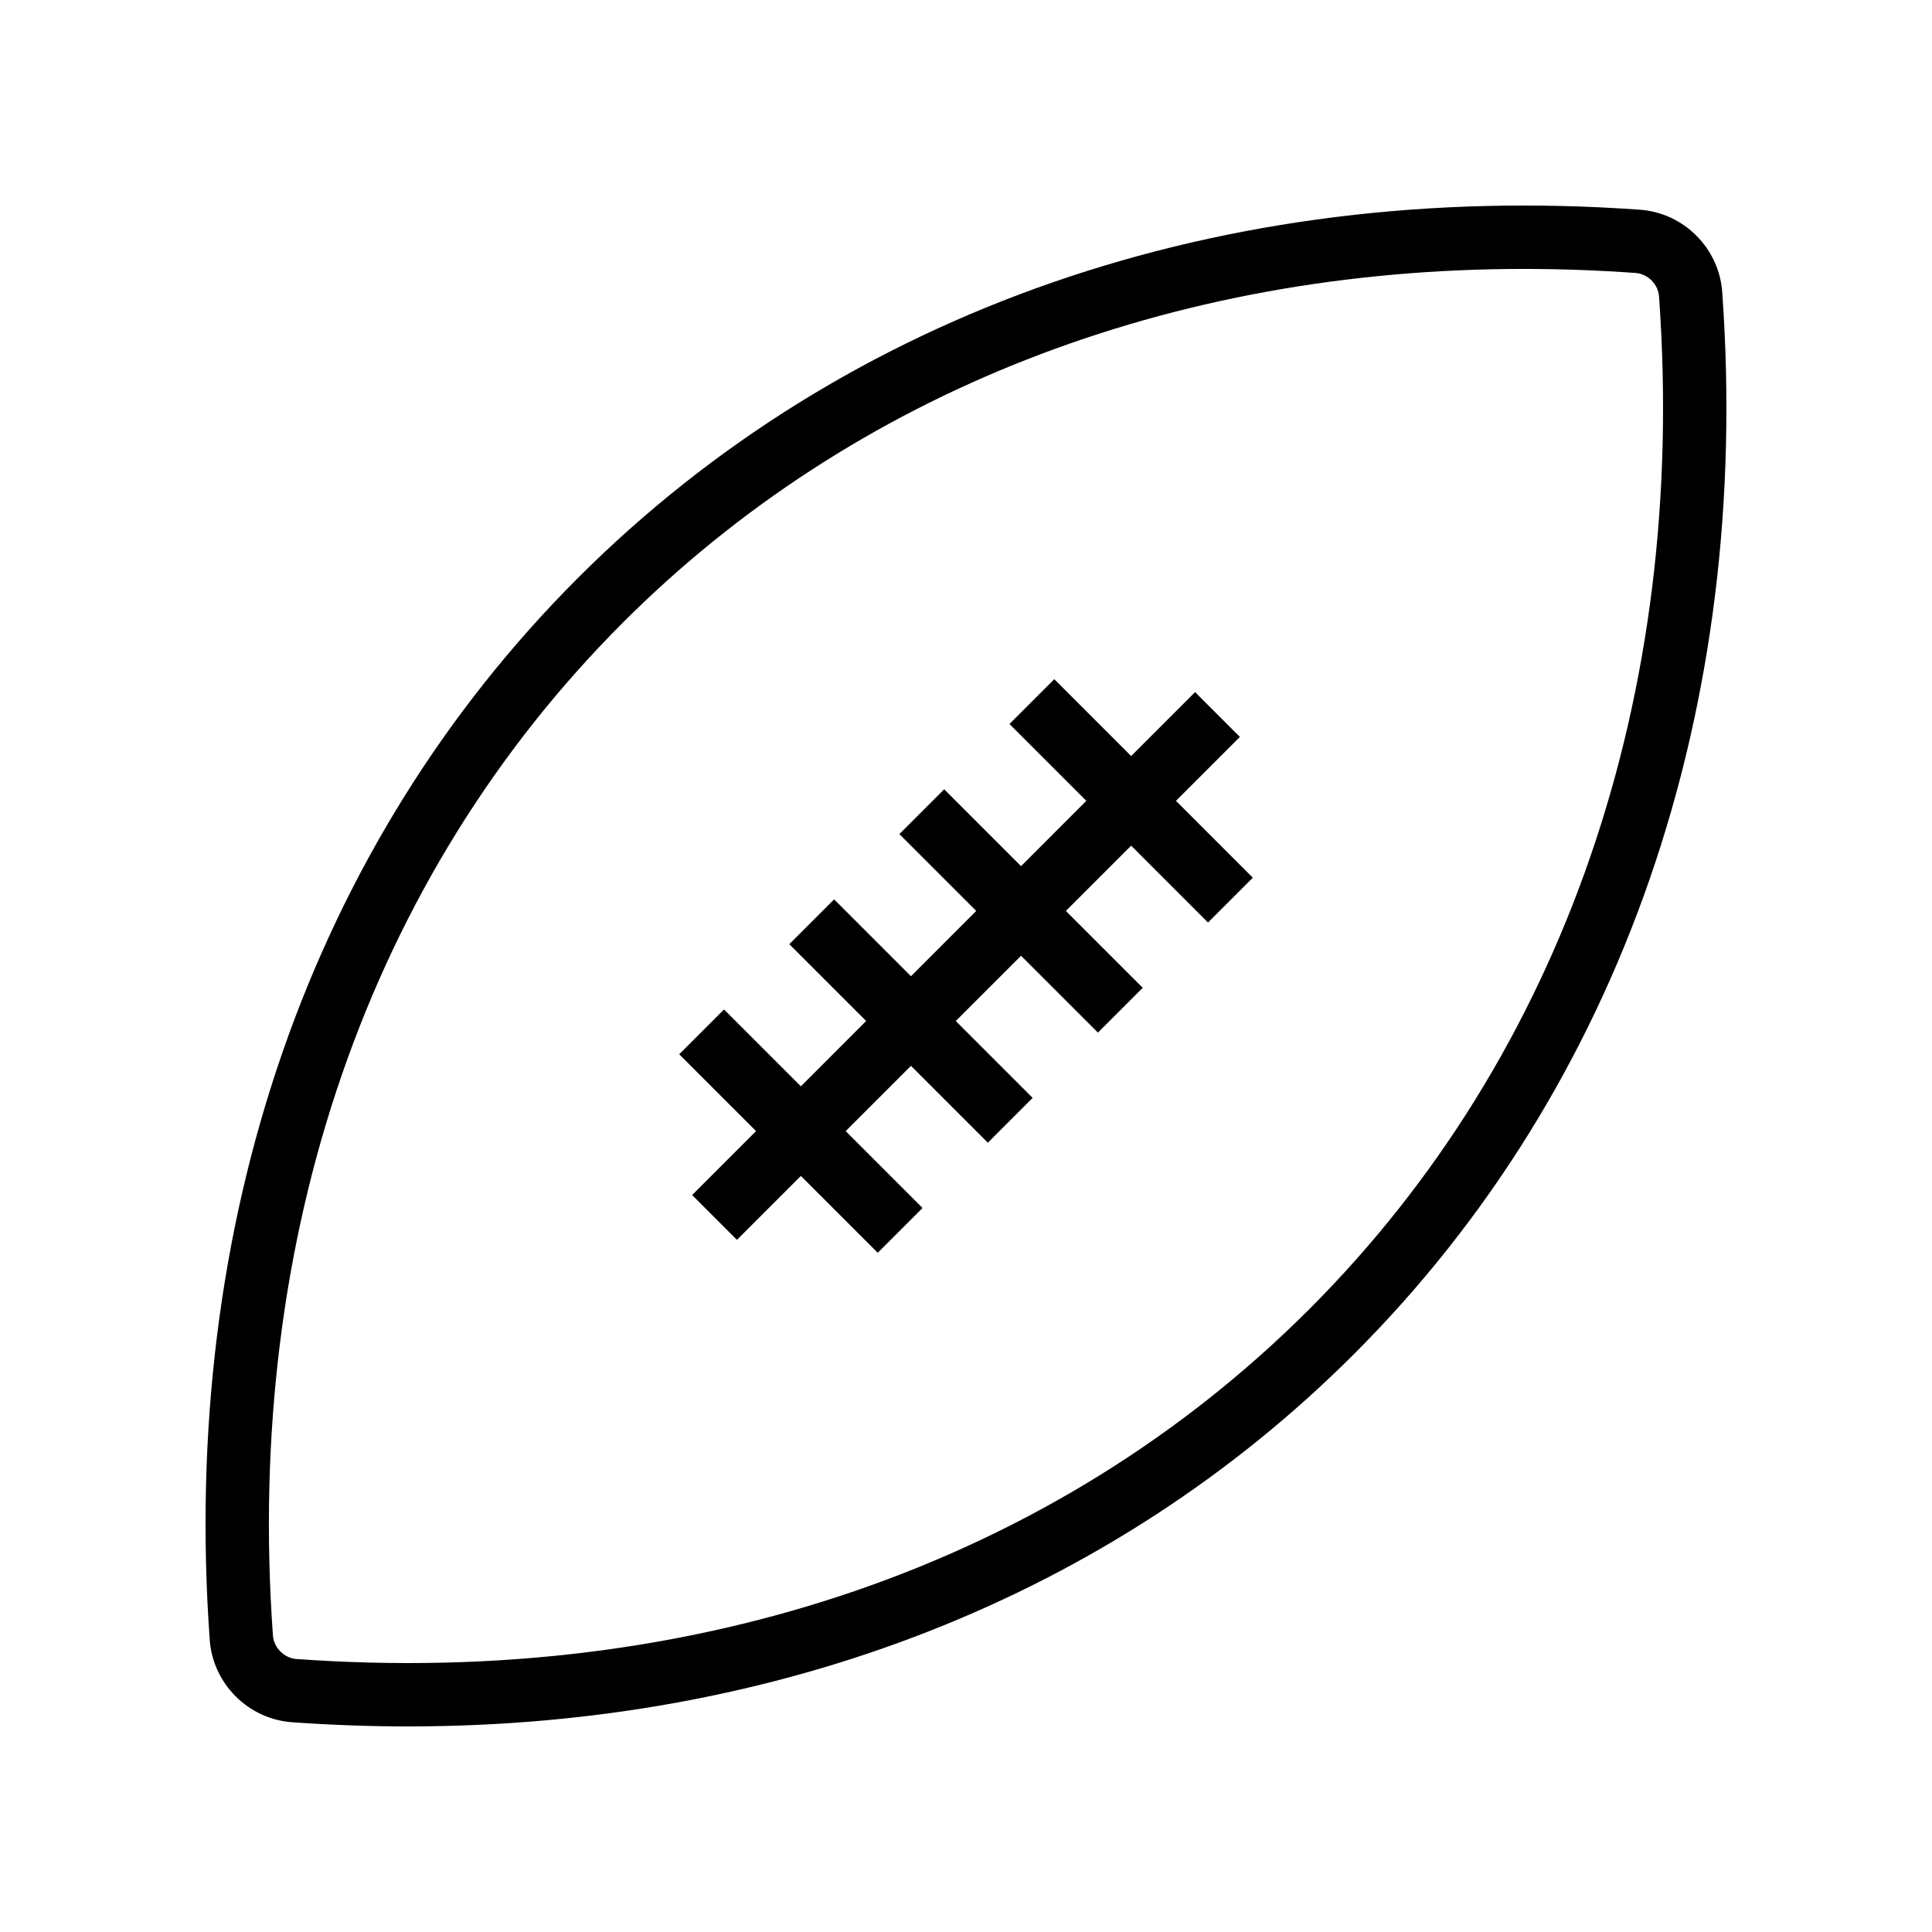
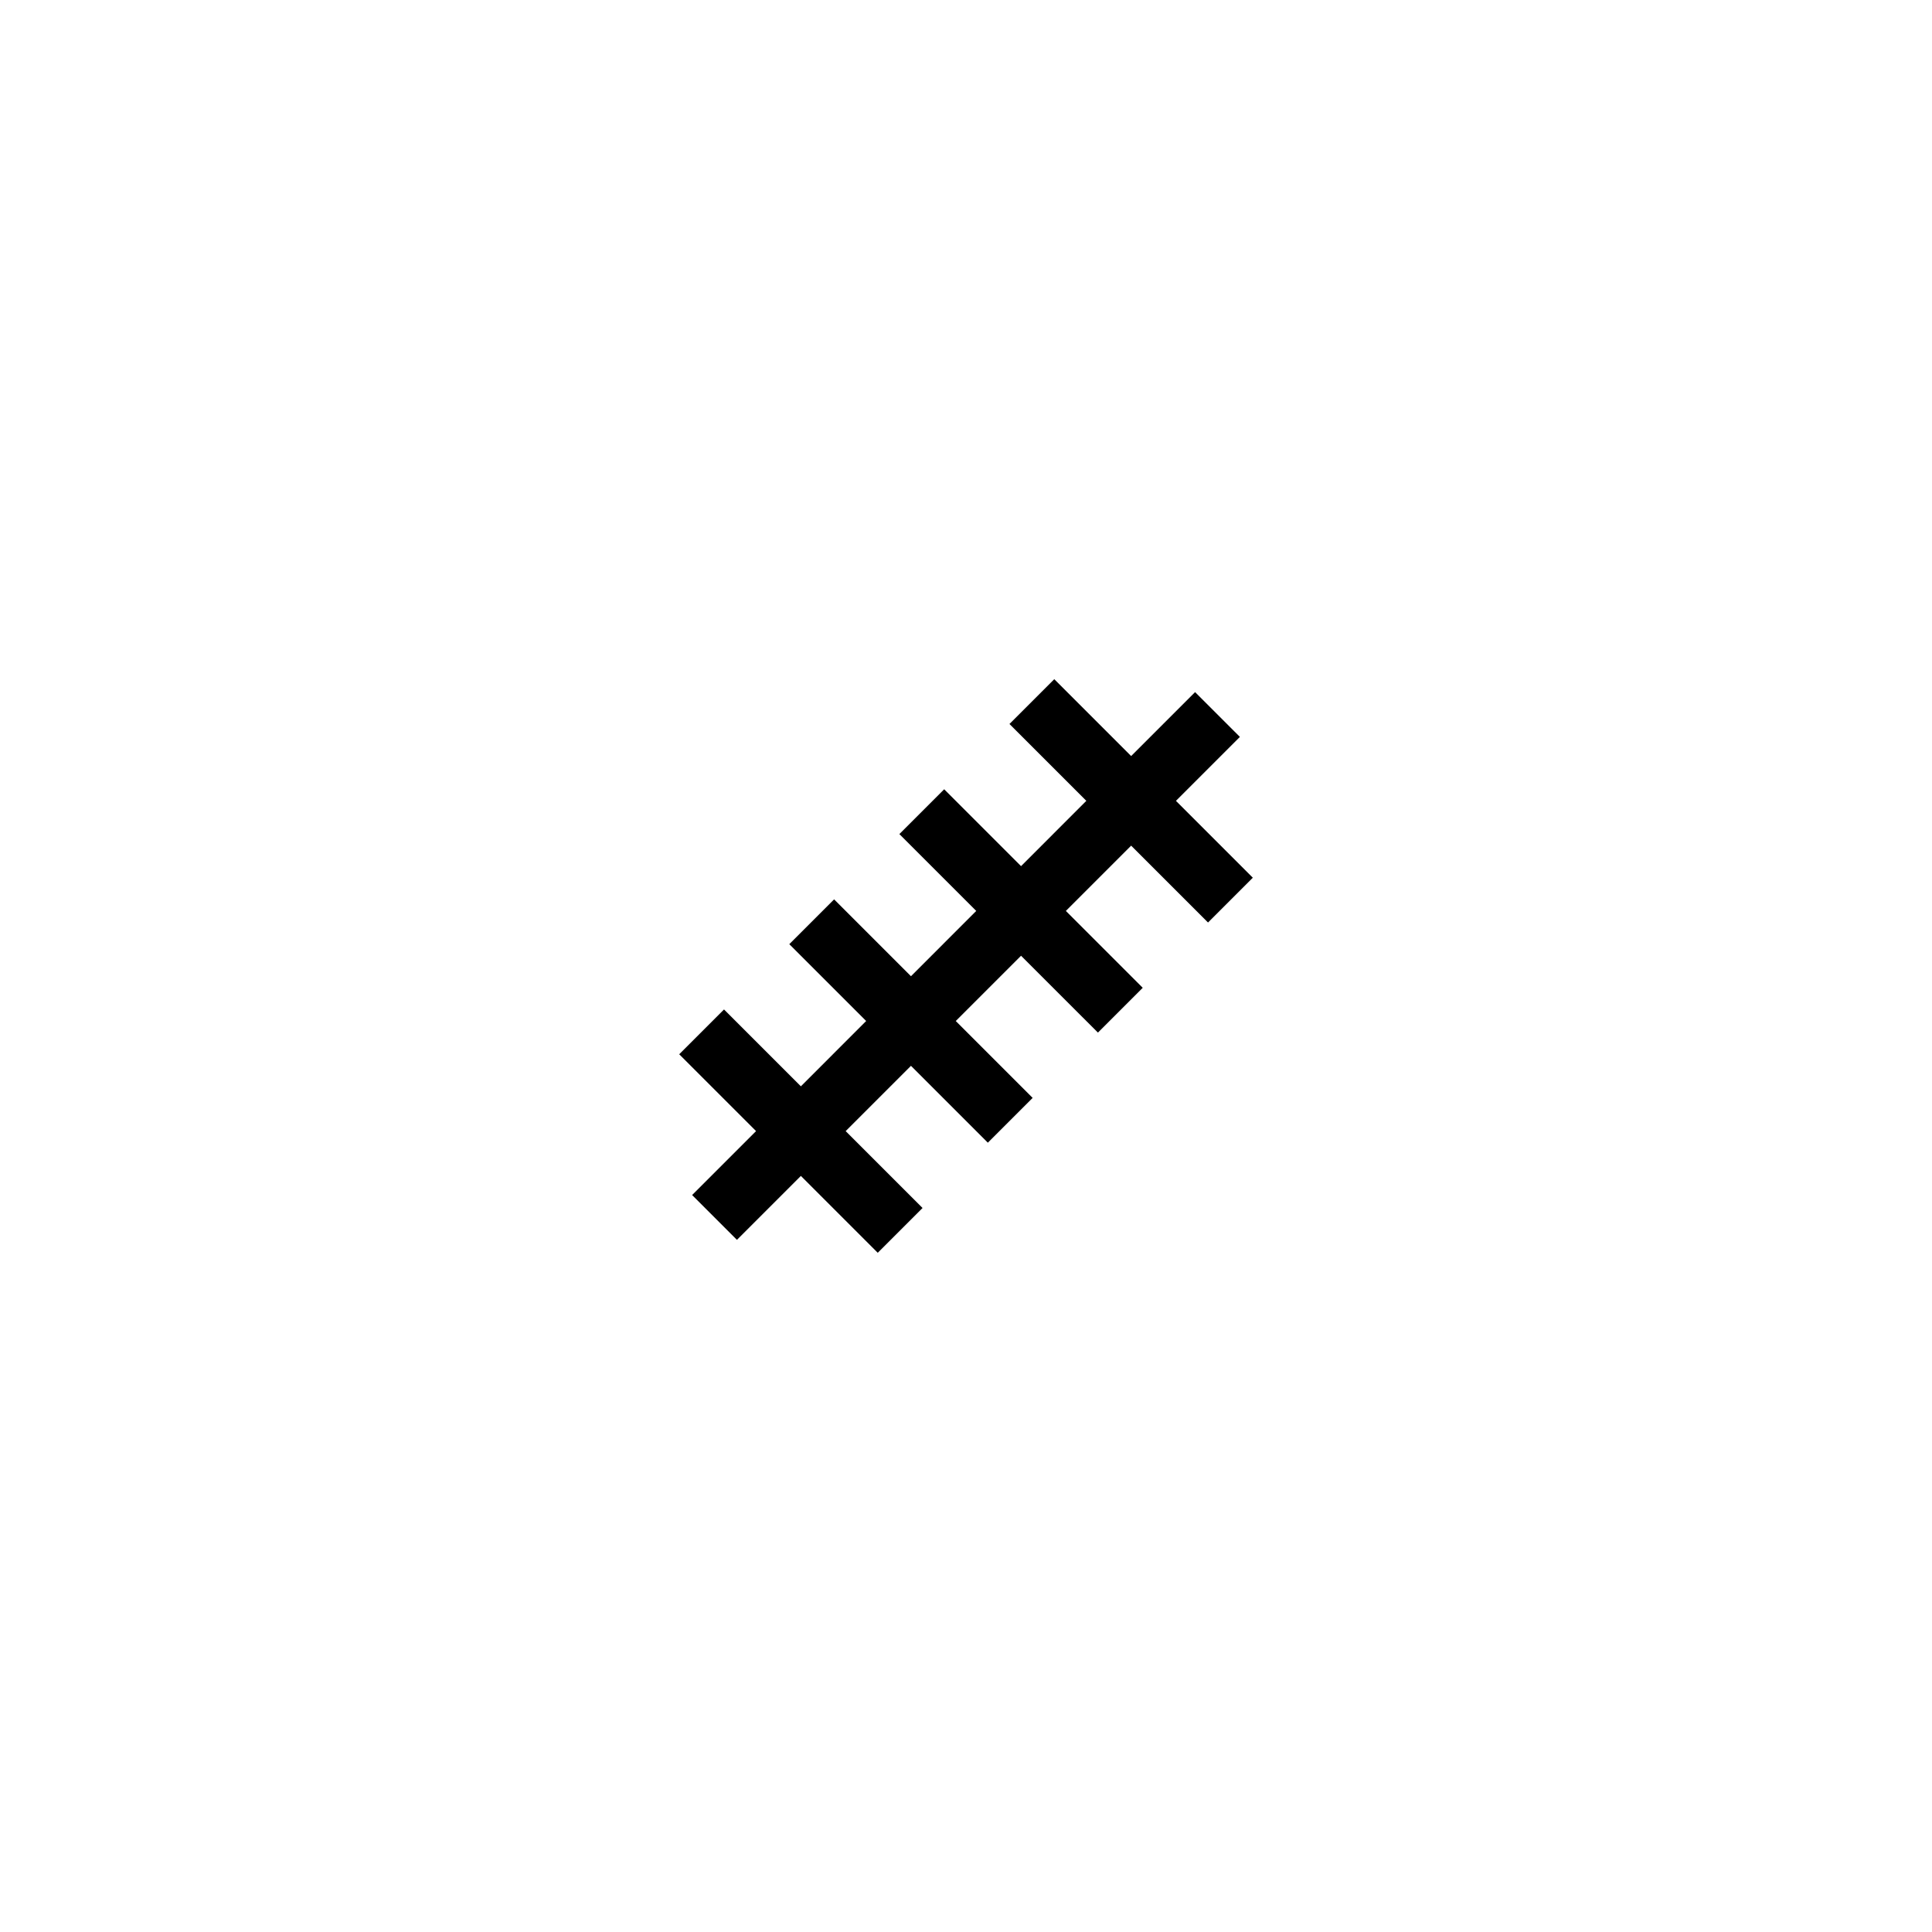
<svg xmlns="http://www.w3.org/2000/svg" fill="#000000" width="800px" height="800px" version="1.1" viewBox="144 144 512 512">
  <g>
-     <path d="m221.38 600.41c10.371 0.742 20.641 1.109 30.816 1.109 98.309-0.004 186.44-34.48 250.64-98.684 70.84-70.844 105.49-170.8 97.57-281.46-0.828-11.594-10.191-20.961-21.789-21.793-110.6-7.926-210.61 26.727-281.45 97.574-70.848 70.844-105.51 170.8-97.582 281.47 0.836 11.59 10.211 20.953 21.797 21.781zm87.656-291.38c61.008-61.008 144.95-93.762 238.81-93.762 9.75 0 19.621 0.355 29.578 1.07 3.262 0.234 6.004 2.973 6.238 6.234 7.57 105.73-25.355 201.04-92.703 268.39-67.34 67.348-162.59 100.29-268.38 92.695-3.262-0.234-6.012-2.977-6.25-6.234-7.566-105.73 25.359-201.05 92.711-268.39z" />
    <path d="m327.42 460.7 11.871 11.875 16.949-16.945 20.371 20.371 11.875-11.871-20.375-20.375 17.305-17.301 20.371 20.371 11.875-11.871-20.375-20.375 17.301-17.297 20.375 20.367 11.871-11.871-20.371-20.371 17.301-17.301 20.375 20.367 11.871-11.871-20.371-20.371 16.945-16.945-11.875-11.871-16.945 16.945-20.371-20.371-11.875 11.875 20.371 20.367-17.301 17.305-20.371-20.371-11.875 11.875 20.371 20.367-17.297 17.301-20.367-20.367-11.875 11.875 20.367 20.363-17.301 17.305-20.367-20.367-11.875 11.875 20.367 20.363z" />
  </g>
</svg>